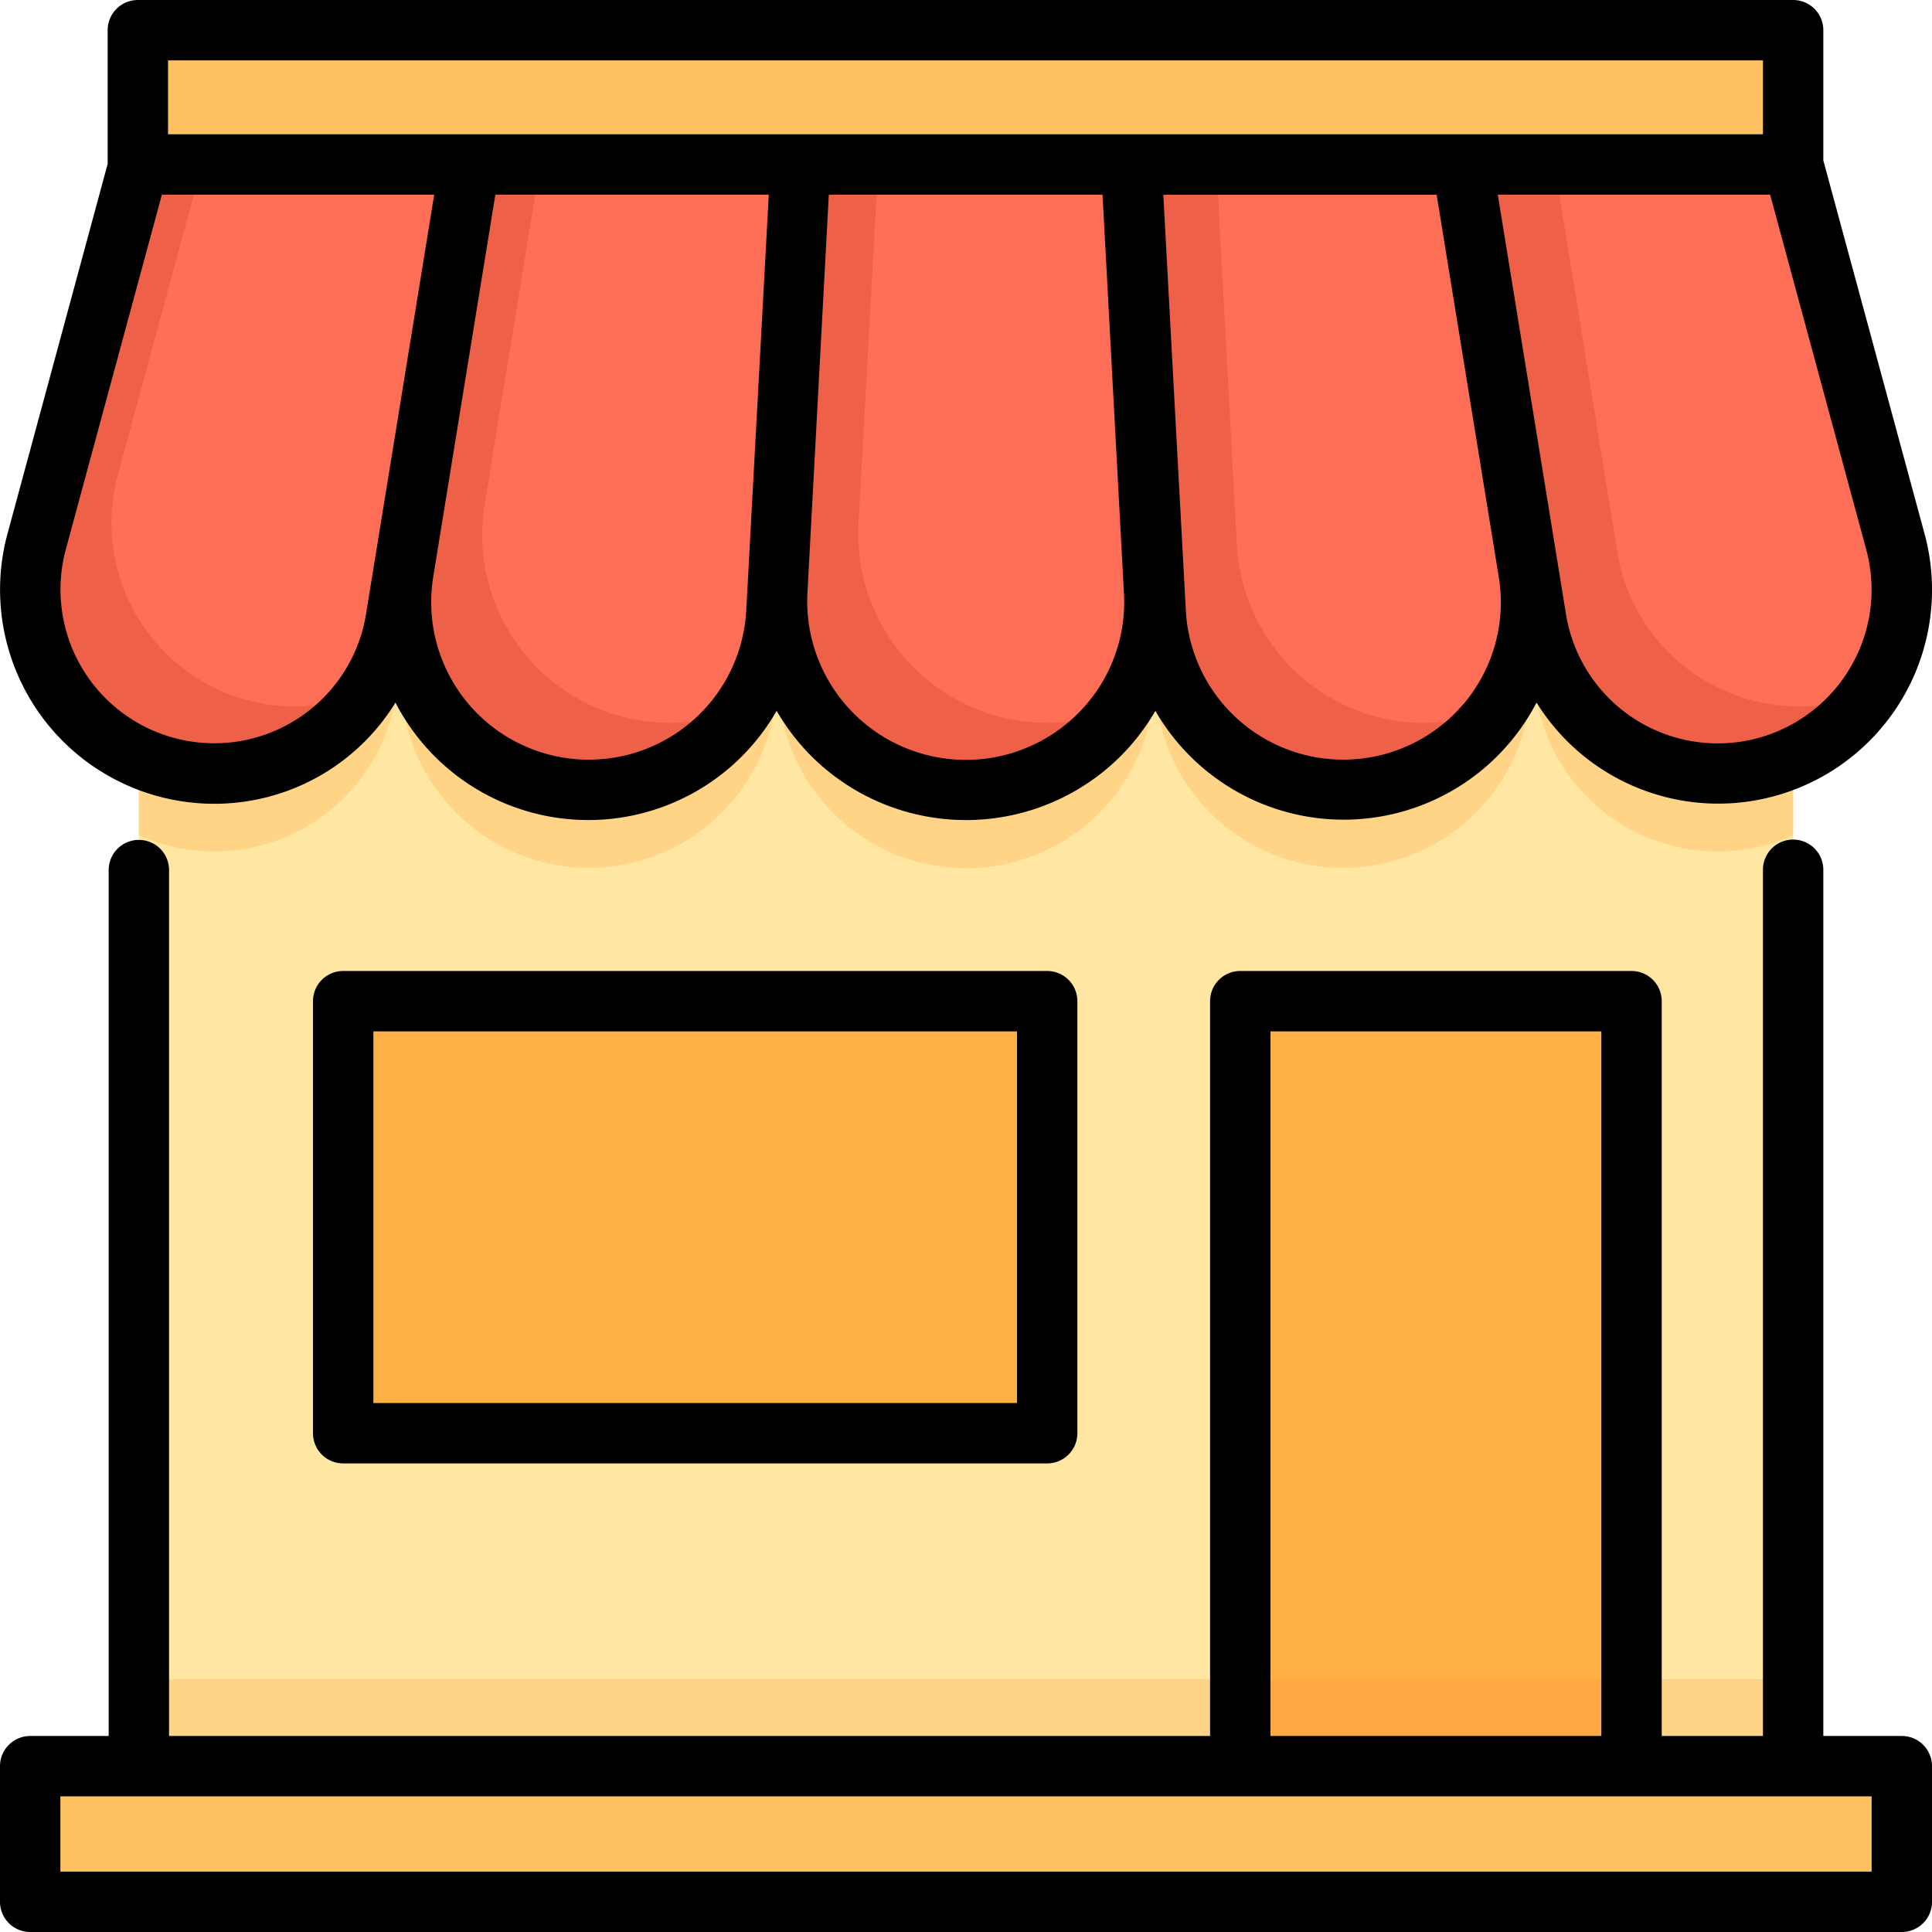
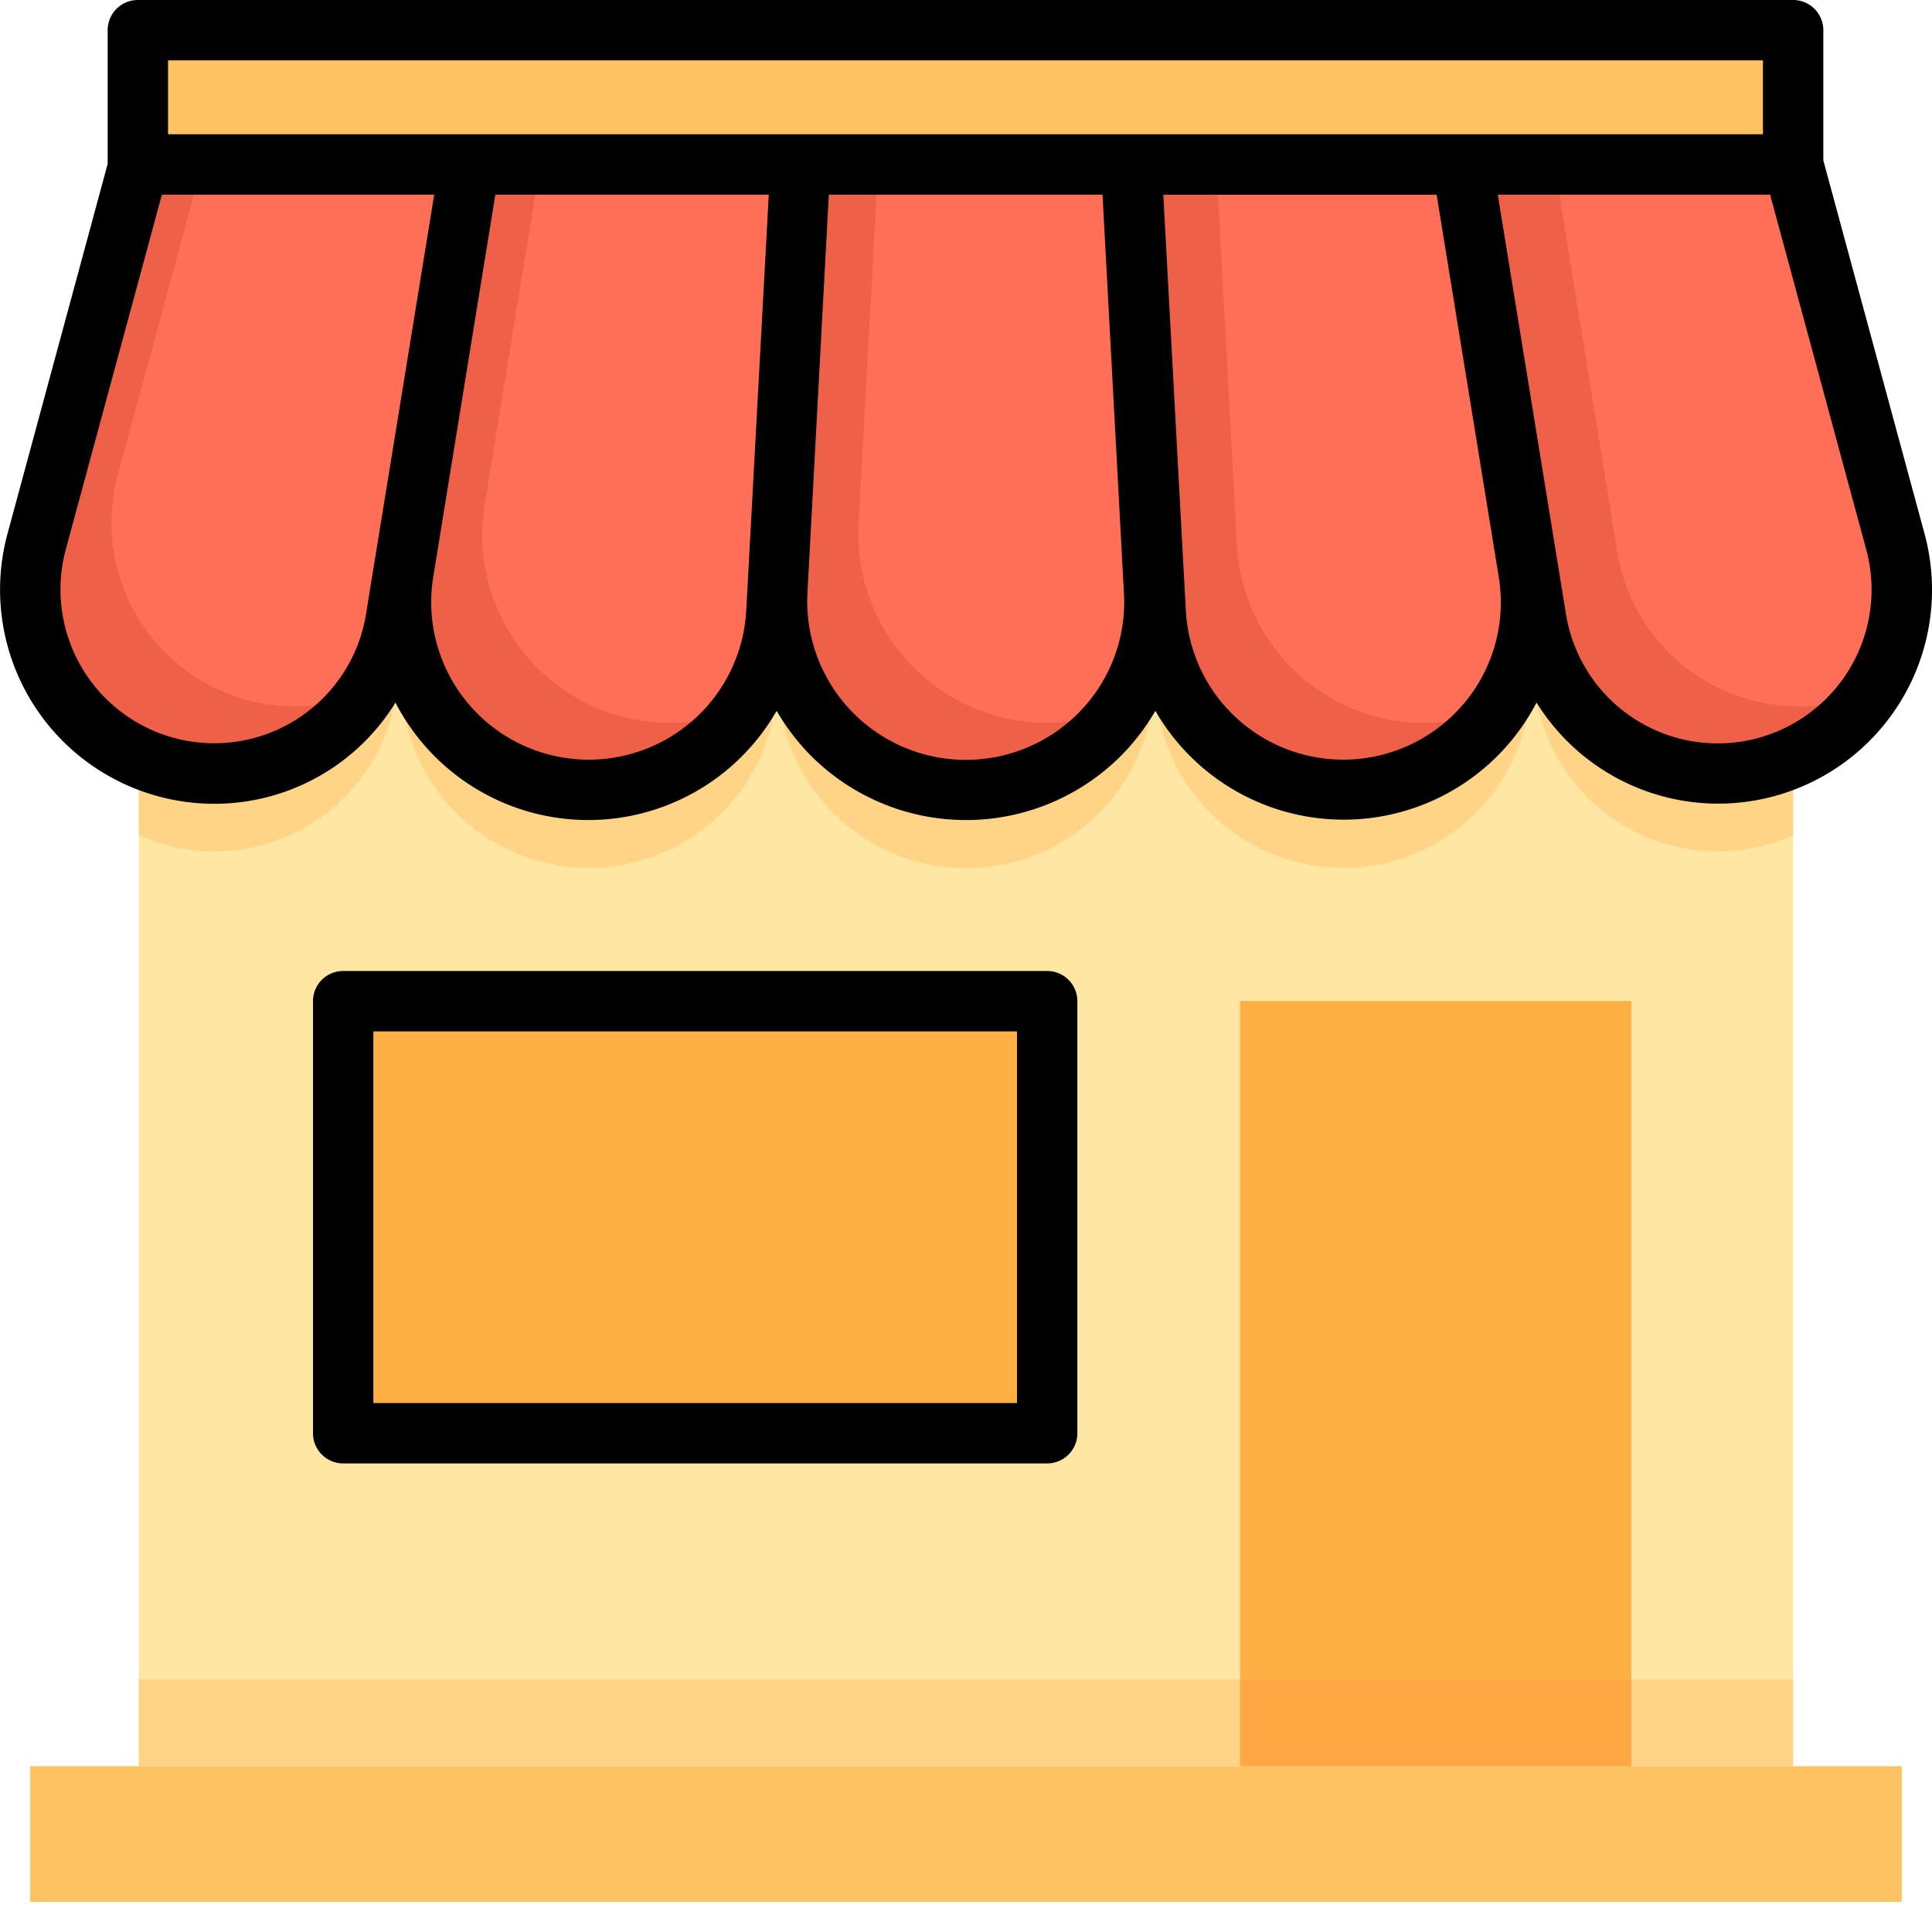
<svg xmlns="http://www.w3.org/2000/svg" viewBox="0 0 48 48" id="store">
  <g>
    <polygon fill="#ffe6a2" points="44.55 4.09 44.55 43.88 3.45 43.88 3.45 4.1 44.55 4.09" />
    <rect width="9.72" height="19.01" x="30.81" y="24.87" fill="#ffb044" />
    <rect width="17.491" height="10.735" x="8.526" y="24.874" fill="#ffb044" />
    <rect width="41.126" height="3.336" x="3.425" y=".75" fill="#ffc261" />
    <rect width="46.5" height="3.37" x=".75" y="43.881" fill="#ffc261" />
    <rect width="27.36" height="2.16" x="3.45" y="41.72" fill="#ffd486" />
    <rect width="4.02" height="2.16" x="40.53" y="41.72" fill="#ffd486" />
    <rect width="9.72" height="2.16" x="30.81" y="41.72" fill="#ffa844" />
    <path fill="#ffd486" d="M44.55,6.02V20.75a4.449,4.449,0,0,1-1.42.38,4.562,4.562,0,0,1-4.96-3.81L38.11,17h-.08a4.664,4.664,0,0,1-9.32.15V17h-.04a4.666,4.666,0,0,1-9.33,0H19.3l-.01.15A4.664,4.664,0,0,1,9.97,17H9.89l-.06.32a4.562,4.562,0,0,1-4.96,3.81,4.449,4.449,0,0,1-1.42-.38V6.02Z" />
    <path fill="#ee6148" d="M37.22 17.59a4.667 4.667 0 0 1-8.51-2.38l-.6-11.12h8.22l1.65 10.12A4.6 4.6 0 0 1 37.22 17.59zM11.67 4.09L9.83 15.38a4.584 4.584 0 0 1-4.5 3.84 3.54 3.54 0 0 1-.46-.02A4.576 4.576 0 0 1 .91 13.45L3.45 4.09z" />
    <path fill="#ee6148" d="M19.89 4.09l-.6 11.12a4.685 4.685 0 0 1-4.66 4.41 4.665 4.665 0 0 1-4.67-4.65 4.866 4.866 0 0 1 .06-.76L11.67 4.09zM28.69 14.95a4.688 4.688 0 1 1-9.37-.27l.57-10.59h8.22l.57 10.59C28.68 14.77 28.69 14.86 28.69 14.95zM46.47 17.2a4.567 4.567 0 0 1-3.34 2 3.54 3.54 0 0 1-.46.02 4.56 4.56 0 0 1-4.5-3.84L36.33 4.09h8.22l2.54 9.36A4.571 4.571 0 0 1 46.47 17.2z" />
    <path fill="#ff6e56" d="M37.22 17.59a4.671 4.671 0 0 1-6.49-4.05l-.51-9.45h6.11l1.65 10.12A4.6 4.6 0 0 1 37.22 17.59zM11.67 4.09L9.83 15.38a4.505 4.505 0 0 1-.71 1.8 4.431 4.431 0 0 1-1.78.37 3.54 3.54 0 0 1-.46-.02 4.565 4.565 0 0 1-3.95-5.74l2.09-7.7zM19.89 4.09l-.6 11.12a4.61 4.61 0 0 1-.81 2.37 4.475 4.475 0 0 1-1.83.38 4.673 4.673 0 0 1-4.67-4.66 4.866 4.866 0 0 1 .06-.76l1.38-8.45zM28.69 14.95a4.674 4.674 0 0 1-.81 2.63 4.792 4.792 0 0 1-1.86.38 4.7 4.7 0 0 1-4.69-4.95l.49-8.92h6.29l.57 10.59C28.68 14.77 28.69 14.86 28.69 14.95zM46.47 17.2a4.735 4.735 0 0 1-1.32.33 3.54 3.54 0 0 1-.46.02 4.571 4.571 0 0 1-4.51-3.84L38.62 4.09h5.93l2.54 9.36A4.571 4.571 0 0 1 46.47 17.2z" />
  </g>
  <g>
    <path d="M8.526 24.124a.75.75 0 0 0-.75.75V35.608a.75.75 0 0 0 .75.75H26.017a.75.75 0 0 0 .75-.75V24.874a.75.75 0 0 0-.75-.75zM25.267 34.858H9.276V25.624H25.267zM4.793 19.943a5.282 5.282 0 0 0 5.032-2.487 5.392 5.392 0 0 0 9.47.205 5.565 5.565 0 0 0 .755 1.014 5.441 5.441 0 0 0 7.9 0 5.565 5.565 0 0 0 .755-1.014 5.4 5.4 0 0 0 9.47-.206 5.312 5.312 0 0 0 9.638-4.2L45.3 3.985V.75a.75.75 0 0 0-.75-.75H3.425a.75.75 0 0 0-.75.75V4.072L.187 13.258a5.319 5.319 0 0 0 4.606 6.685zm9.835-1.069a3.914 3.914 0 0 1-3.864-4.543l1.543-9.495H19.1l-.531 9.8h0l-.029.531A3.917 3.917 0 0 1 14.628 18.874zm12.233-1.23a3.941 3.941 0 0 1-6.8-2.924l.031-.577.5-9.307h6.8l.5 9.307.031.577A3.905 3.905 0 0 1 26.861 17.644zm9.493-.148a3.916 3.916 0 0 1-6.892-2.326l-.029-.531h0l-.531-9.8h6.791l1.543 9.495A3.908 3.908 0 0 1 36.354 17.5zm9.469-.679a3.82 3.82 0 0 1-6.916-1.555L37.212 4.836h6.766l2.387 8.814A3.813 3.813 0 0 1 45.823 16.817zM4.175 1.5H43.8V3.336H4.175zM1.635 13.65L4.022 4.836h6.766L9.743 11.264l-.46 2.826h0l-.19 1.171A3.82 3.82 0 1 1 1.635 13.65z" />
-     <path d="M47.25,43.13H45.3V21.609a.75.75,0,1,0-1.5,0V43.13H41.285V24.874a.75.75,0,0,0-.75-.75H30.814a.75.75,0,0,0-.75.75V43.13H4.2V21.617a.75.75,0,0,0-1.5,0V43.13H.75a.75.75,0,0,0-.75.75v3.37A.75.75,0,0,0,.75,48h46.5a.75.75,0,0,0,.75-.75V43.88A.75.75,0,0,0,47.25,43.13ZM31.564,25.624h8.221V43.13H31.564ZM46.5,46.5H1.5V44.63h45Z" />
  </g>
</svg>